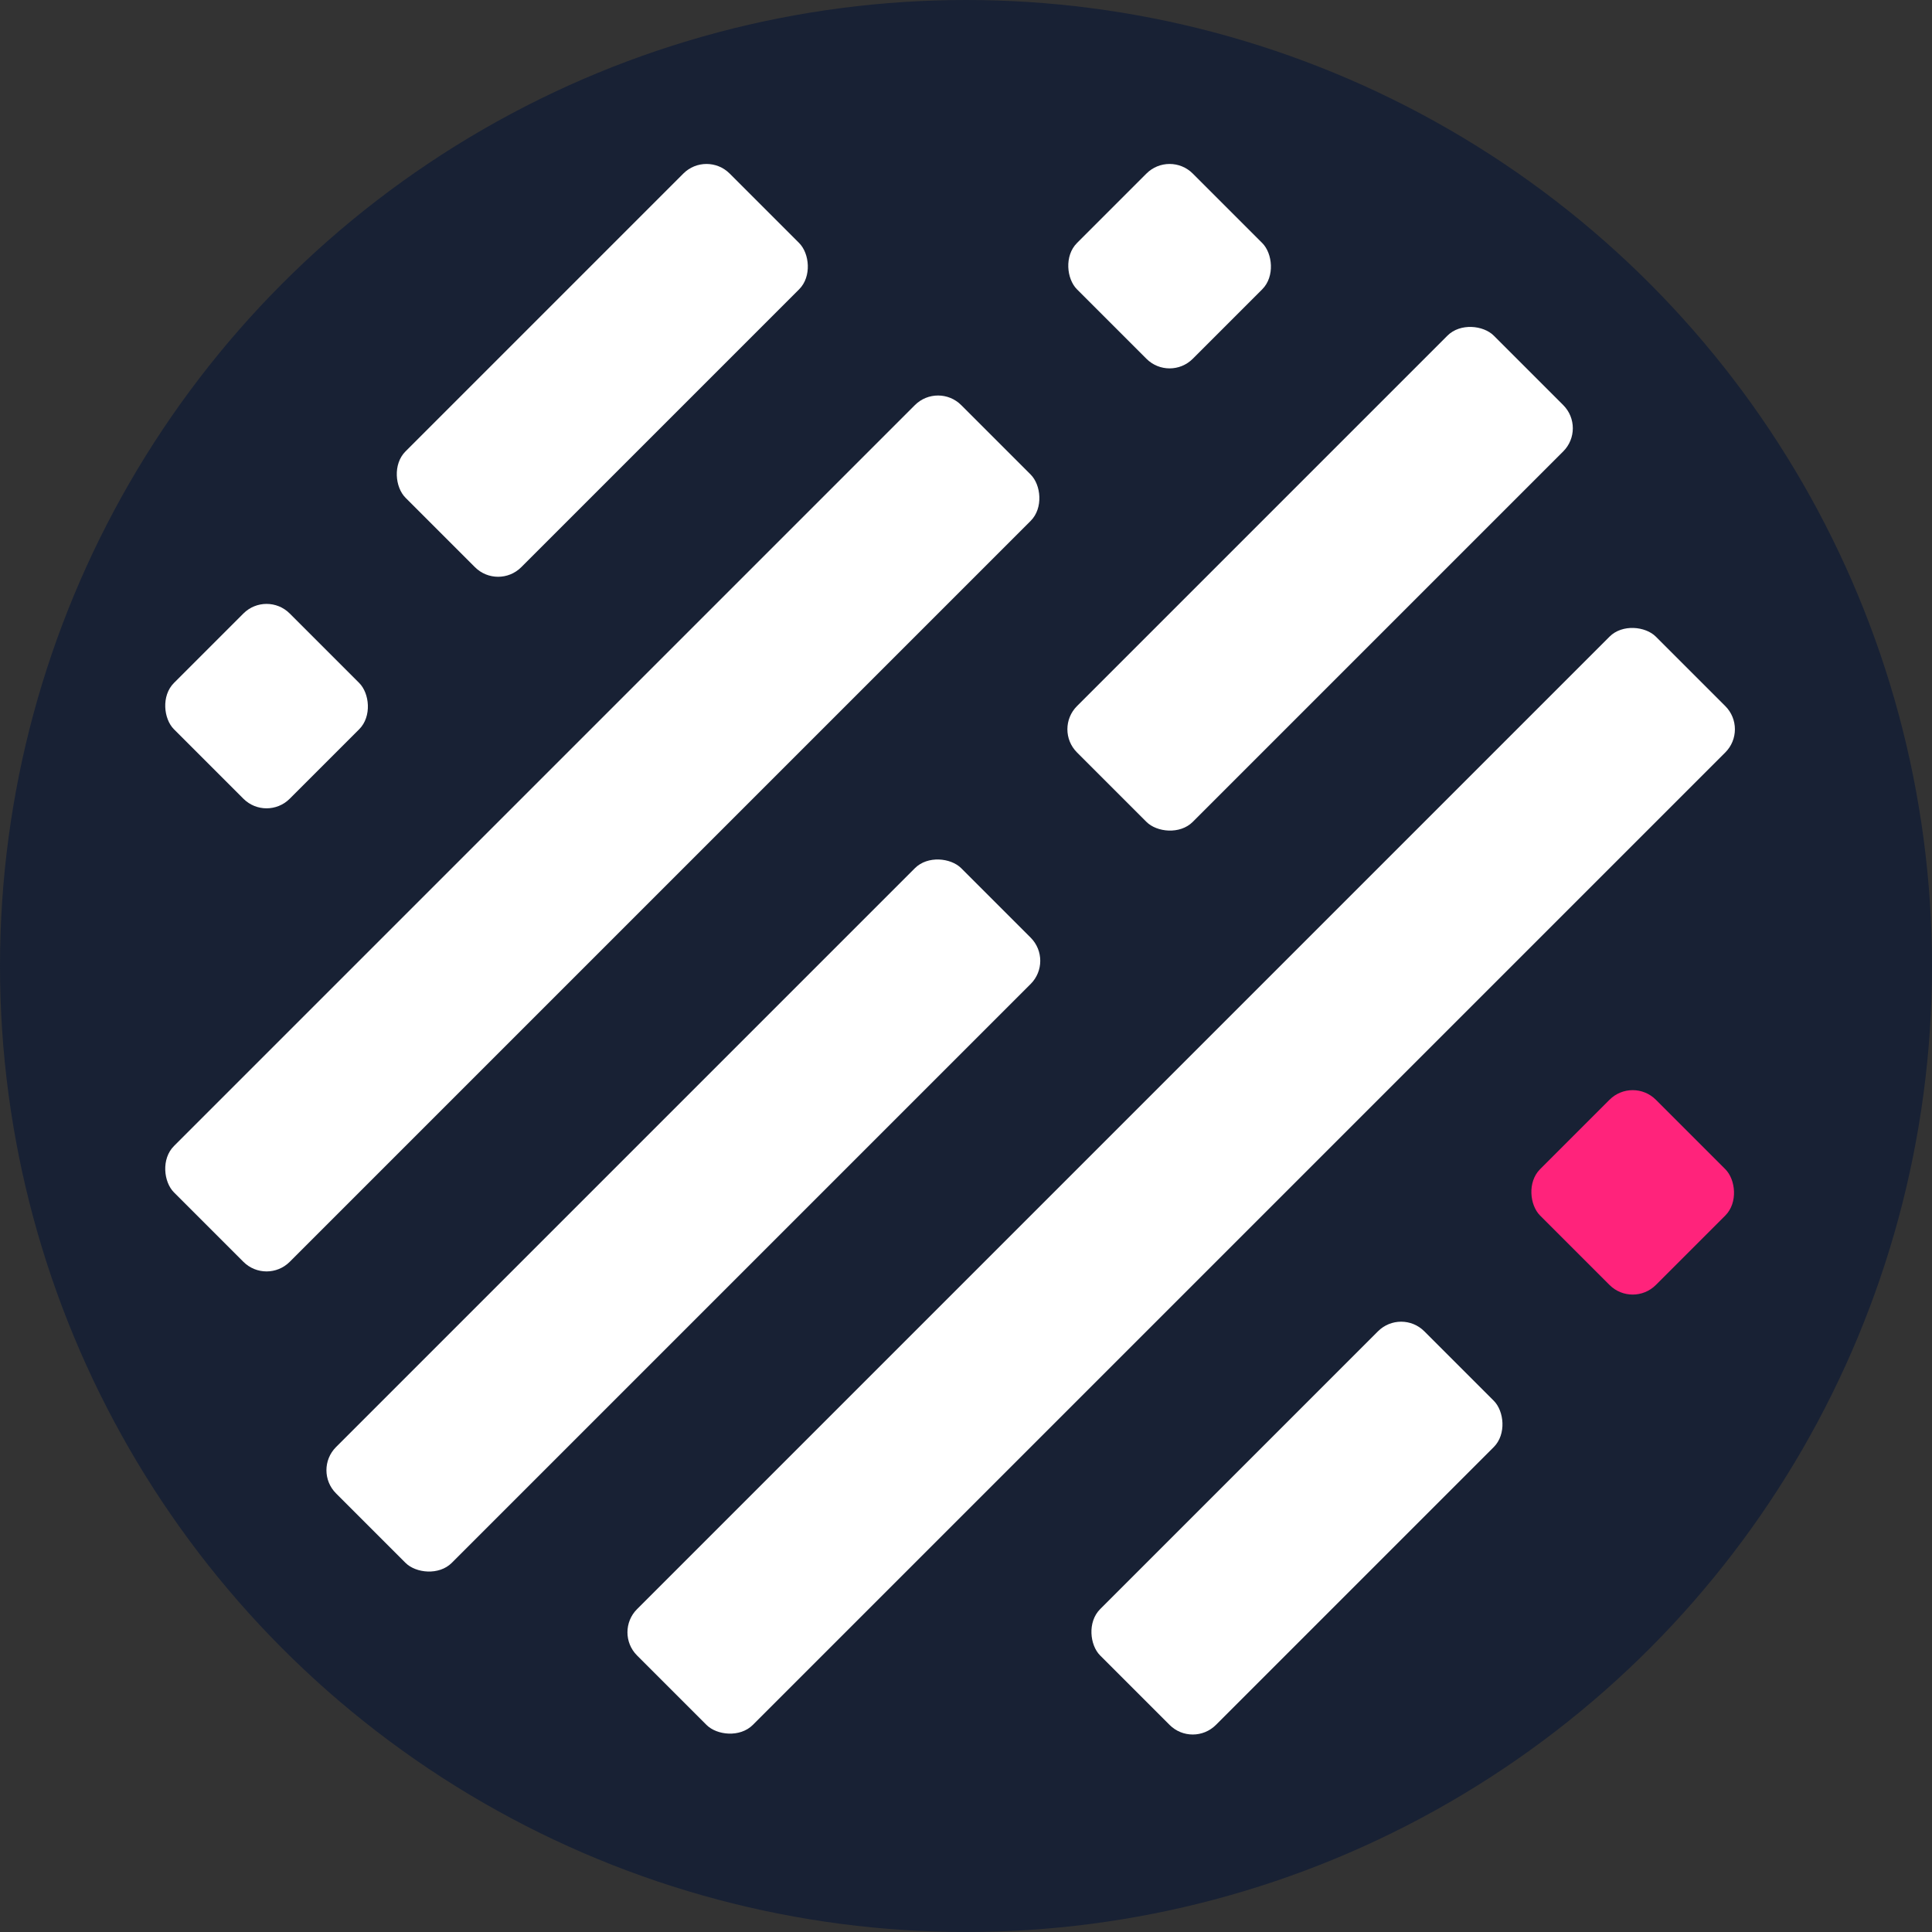
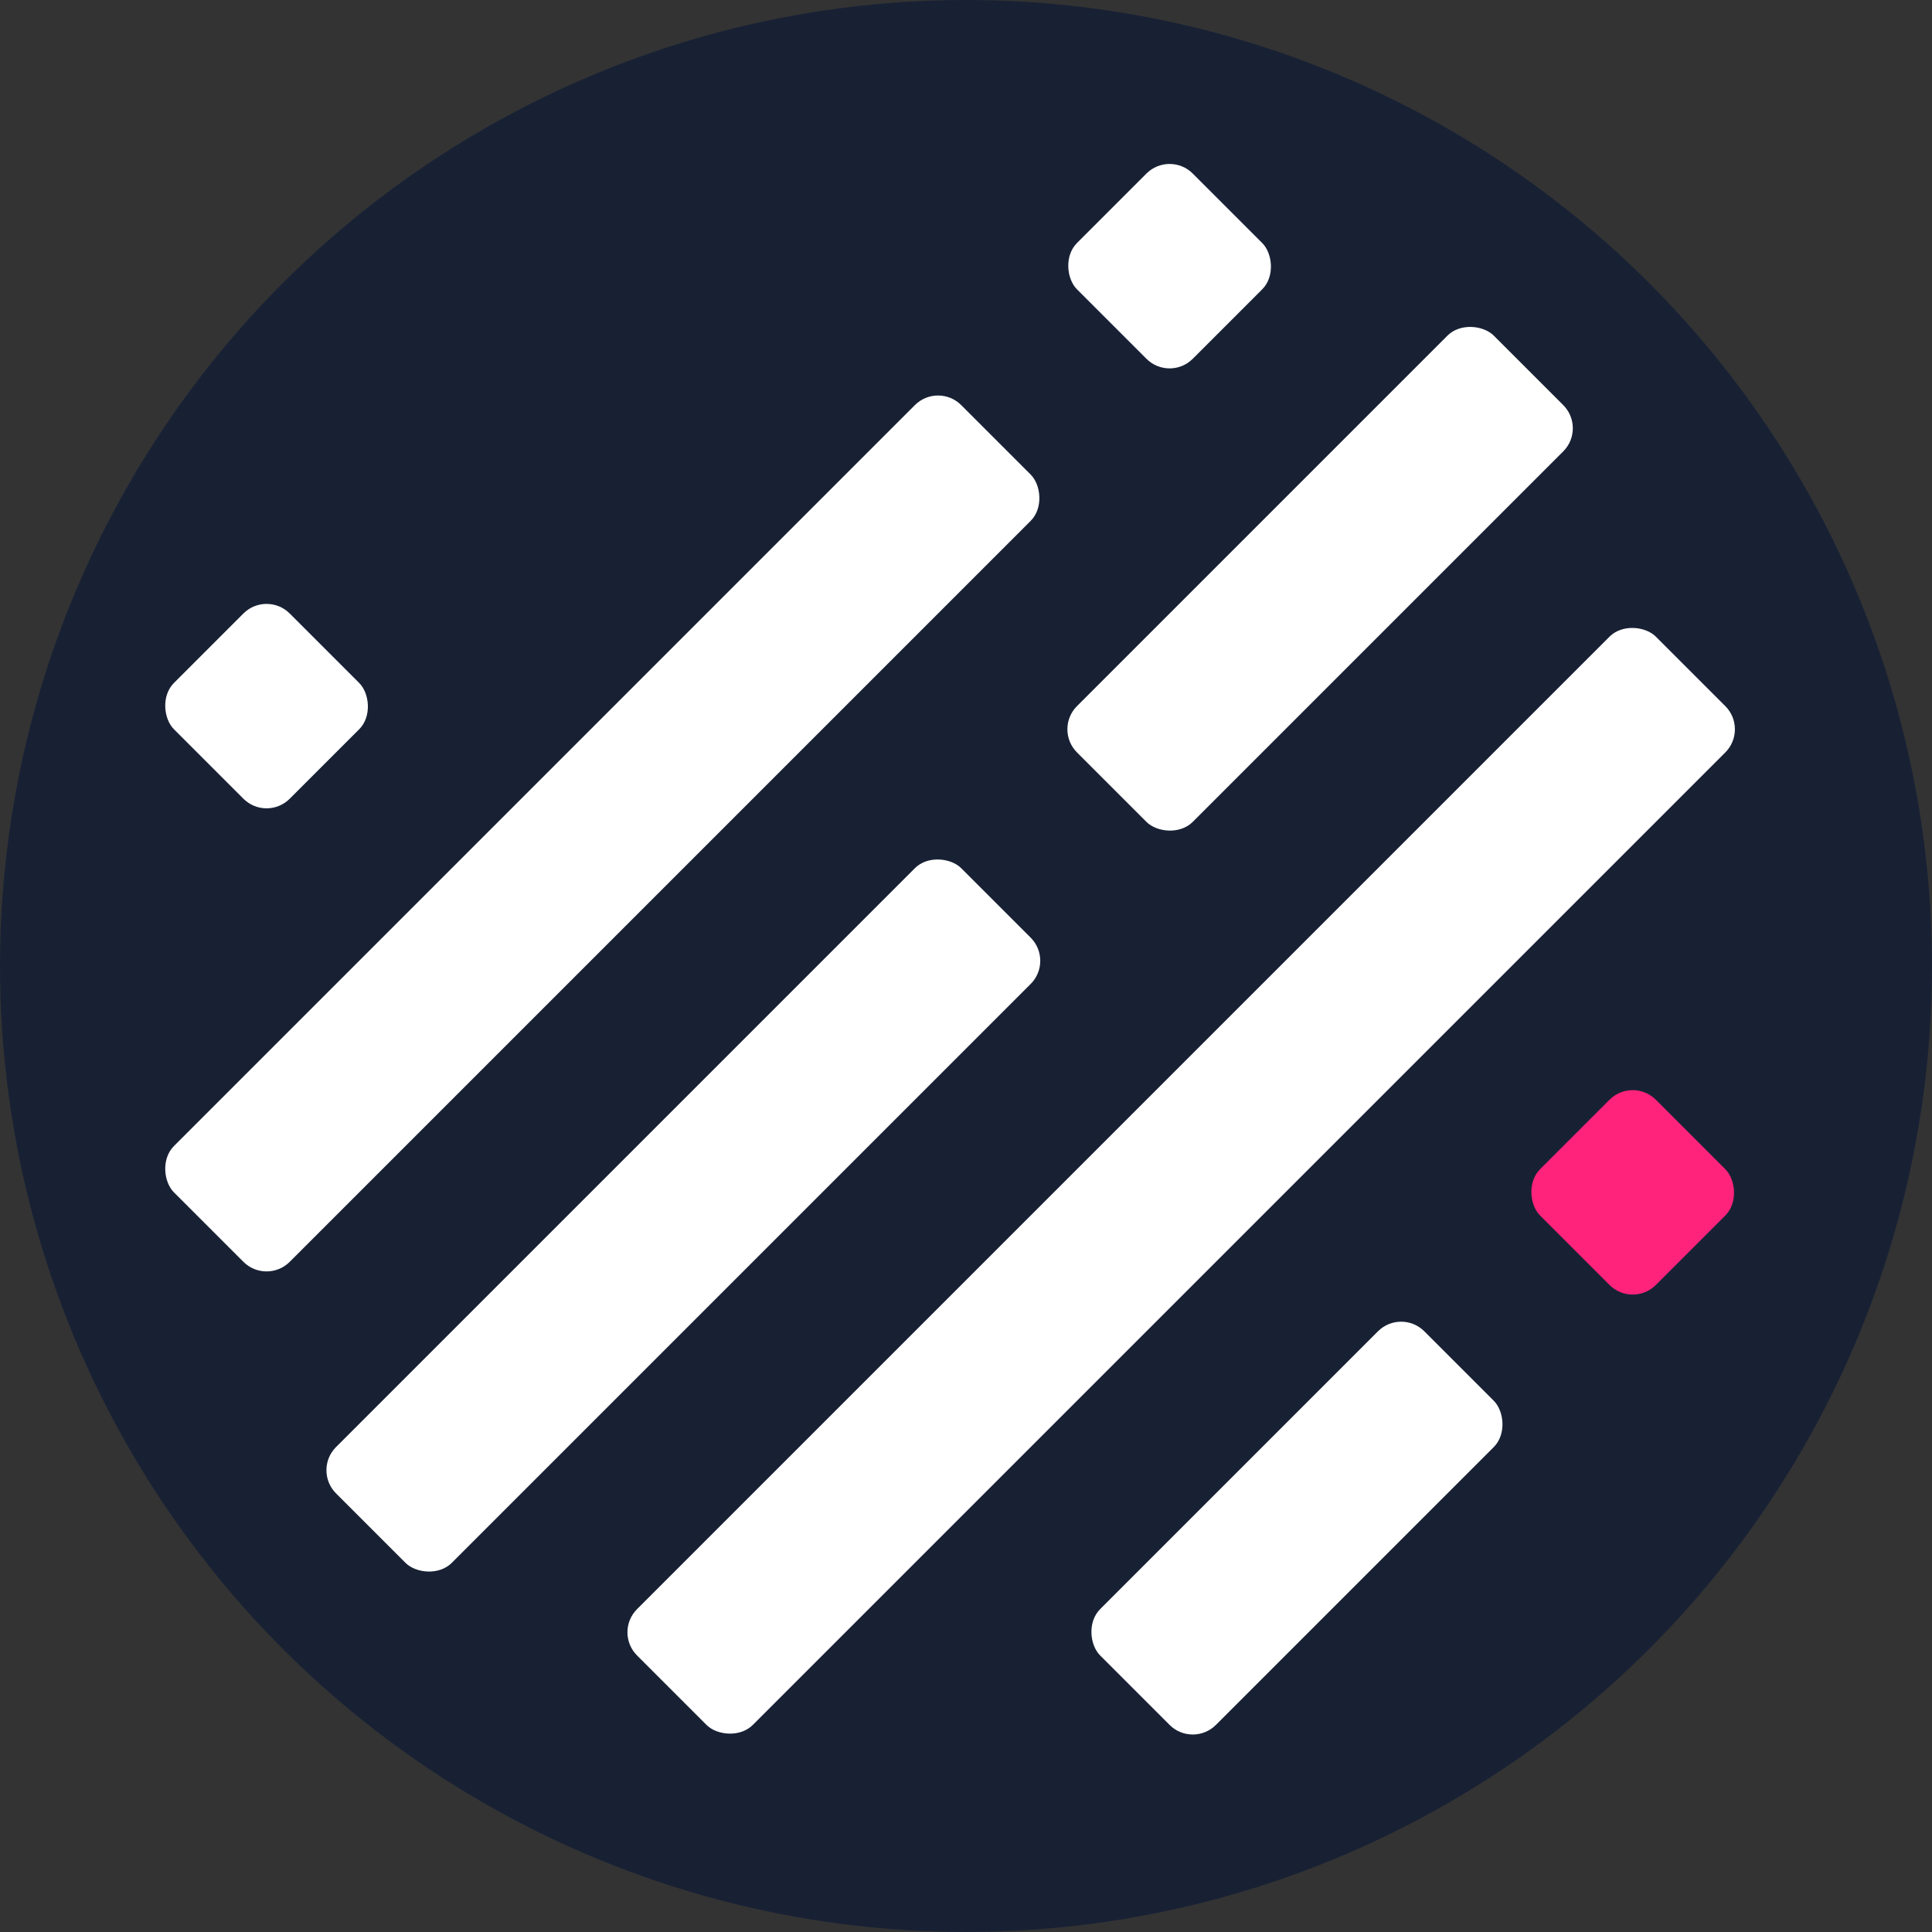
<svg xmlns="http://www.w3.org/2000/svg" xmlns:xlink="http://www.w3.org/1999/xlink" width="59px" height="59px" viewBox="0 0 59 59" version="1.1">
  <rect x="0" y="0" width="59" height="59" fill="#333333" stroke="none" />
  <title>Group</title>
  <defs>
    <circle id="path-1" cx="29.5" cy="29.5" r="29.5" />
  </defs>
  <g id="Page-1" stroke="none" stroke-width="1" fill="none" fill-rule="evenodd">
    <g id="Favicon" transform="translate(-5, -5)">
      <g id="Group" transform="translate(5, 5)">
        <mask id="mask-2" fill="white">
          <use xlink:href="#path-1" />
        </mask>
        <use id="Oval" fill="#182134" xlink:href="#path-1" />
        <g id="Group-6" mask="url(#mask-2)" fill-rule="nonzero">
          <g transform="translate(29, 28.988) rotate(-45) translate(-29, -28.988) translate(4, 6.488)">
            <rect id="Rectangle-Copy-4" fill="#FFFFFF" transform="translate(15.5, 2.5) scale(-1, 1) translate(-15.5, -2.5) " x="13" y="0" width="5" height="5" rx="1" />
-             <rect id="Rectangle-Copy-5" fill="#FFFFFF" transform="translate(30, 2.5) scale(-1, 1) translate(-30, -2.5) " x="23" y="0" width="14" height="5" rx="1" />
            <rect id="Rectangle-Copy-6" fill="#FFFFFF" transform="translate(44.5, 12.5) scale(-1, 1) translate(-44.5, -12.5) " x="42" y="10" width="5" height="5" rx="1" />
            <rect id="Rectangle-Copy-7" fill="#FFFFFF" transform="translate(20, 12.5) scale(-1, 1) translate(-20, -12.5) " x="3" y="10" width="34" height="5" rx="1" />
            <rect id="Rectangle-Copy-8" fill="#FFFFFF" transform="translate(13.5, 22.5) rotate(180) translate(-13.5, -22.5) " x="0" y="20" width="27" height="5" rx="1" />
            <rect id="Rectangle-Copy-9" fill="#FFFFFF" transform="translate(41, 22.5) rotate(180) translate(-41, -22.5) " x="32" y="20" width="18" height="5" rx="1" />
            <rect id="Rectangle-Copy-10" fill="#FFFFFF" x="3" y="30" width="44" height="5" rx="1" />
            <rect id="Rectangle-Copy-11" fill="#FF237B" transform="translate(34.5, 42.5) scale(-1, 1) translate(-34.5, -42.5) " x="32" y="40" width="5" height="5" rx="1" />
            <rect id="Rectangle-Copy-12" fill="#FFFFFF" transform="translate(20, 42.5) scale(-1, 1) translate(-20, -42.5) " x="13" y="40" width="14" height="5" rx="1" />
          </g>
        </g>
      </g>
    </g>
  </g>
</svg>